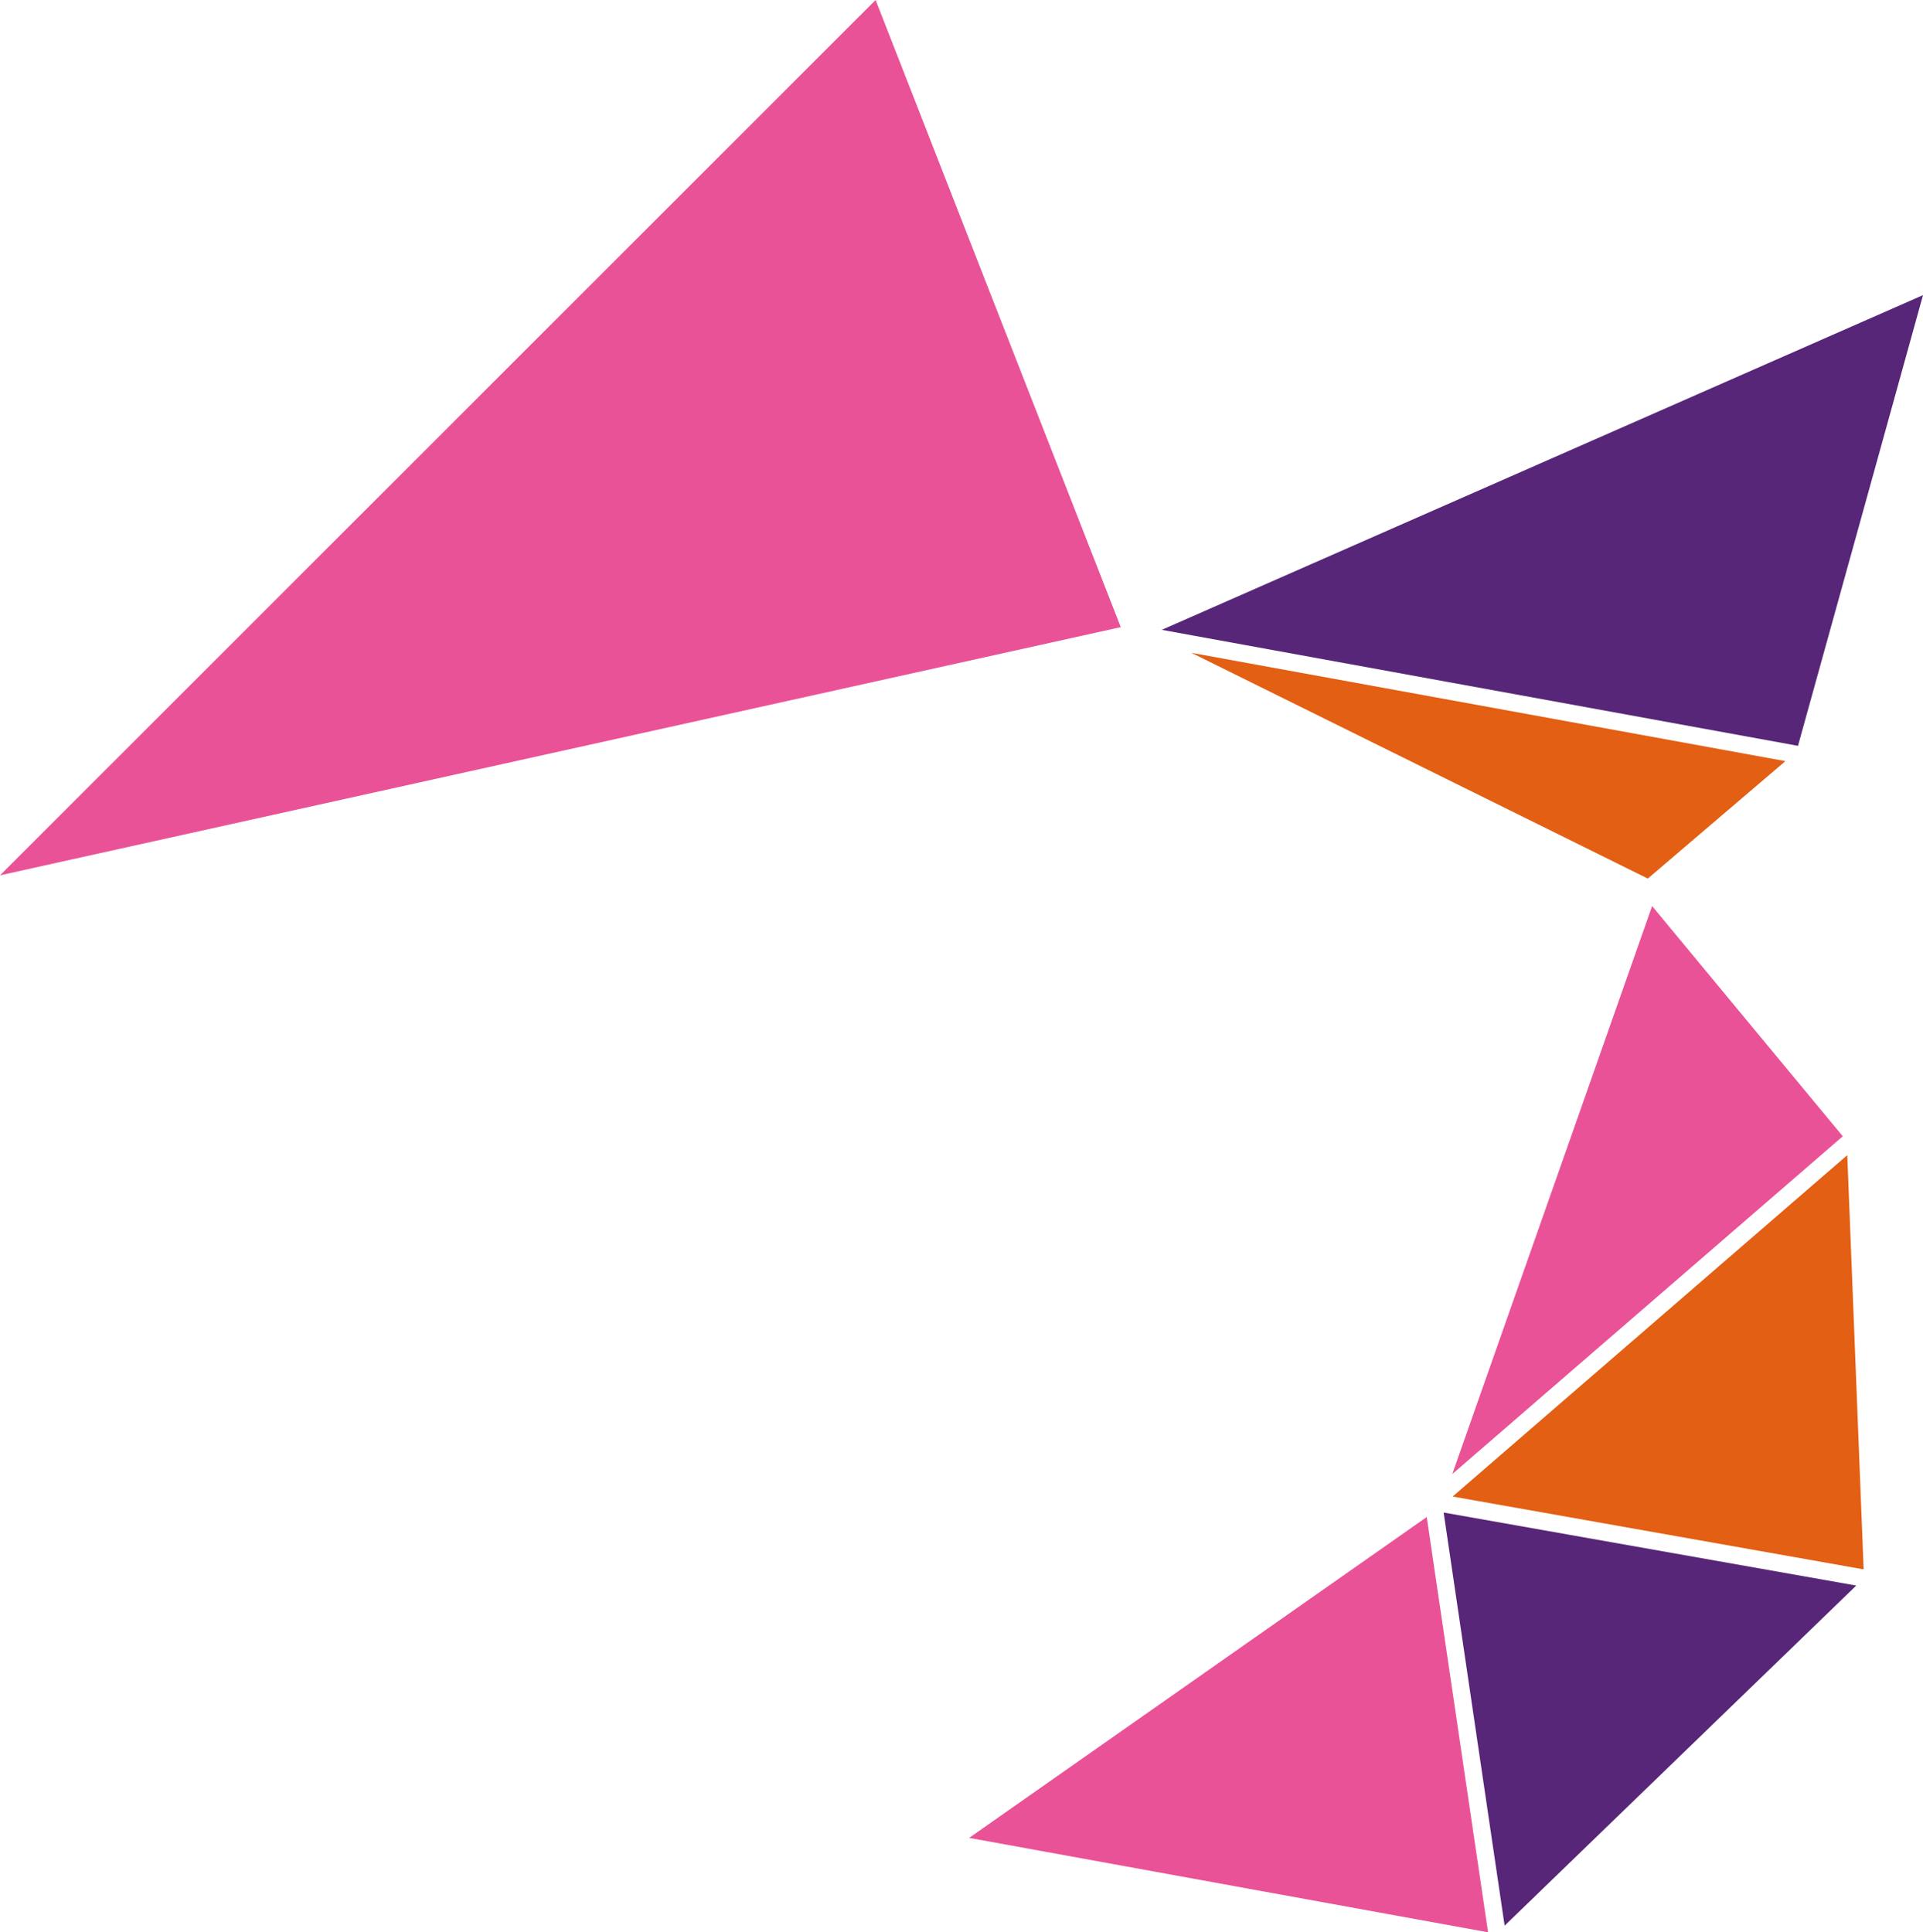
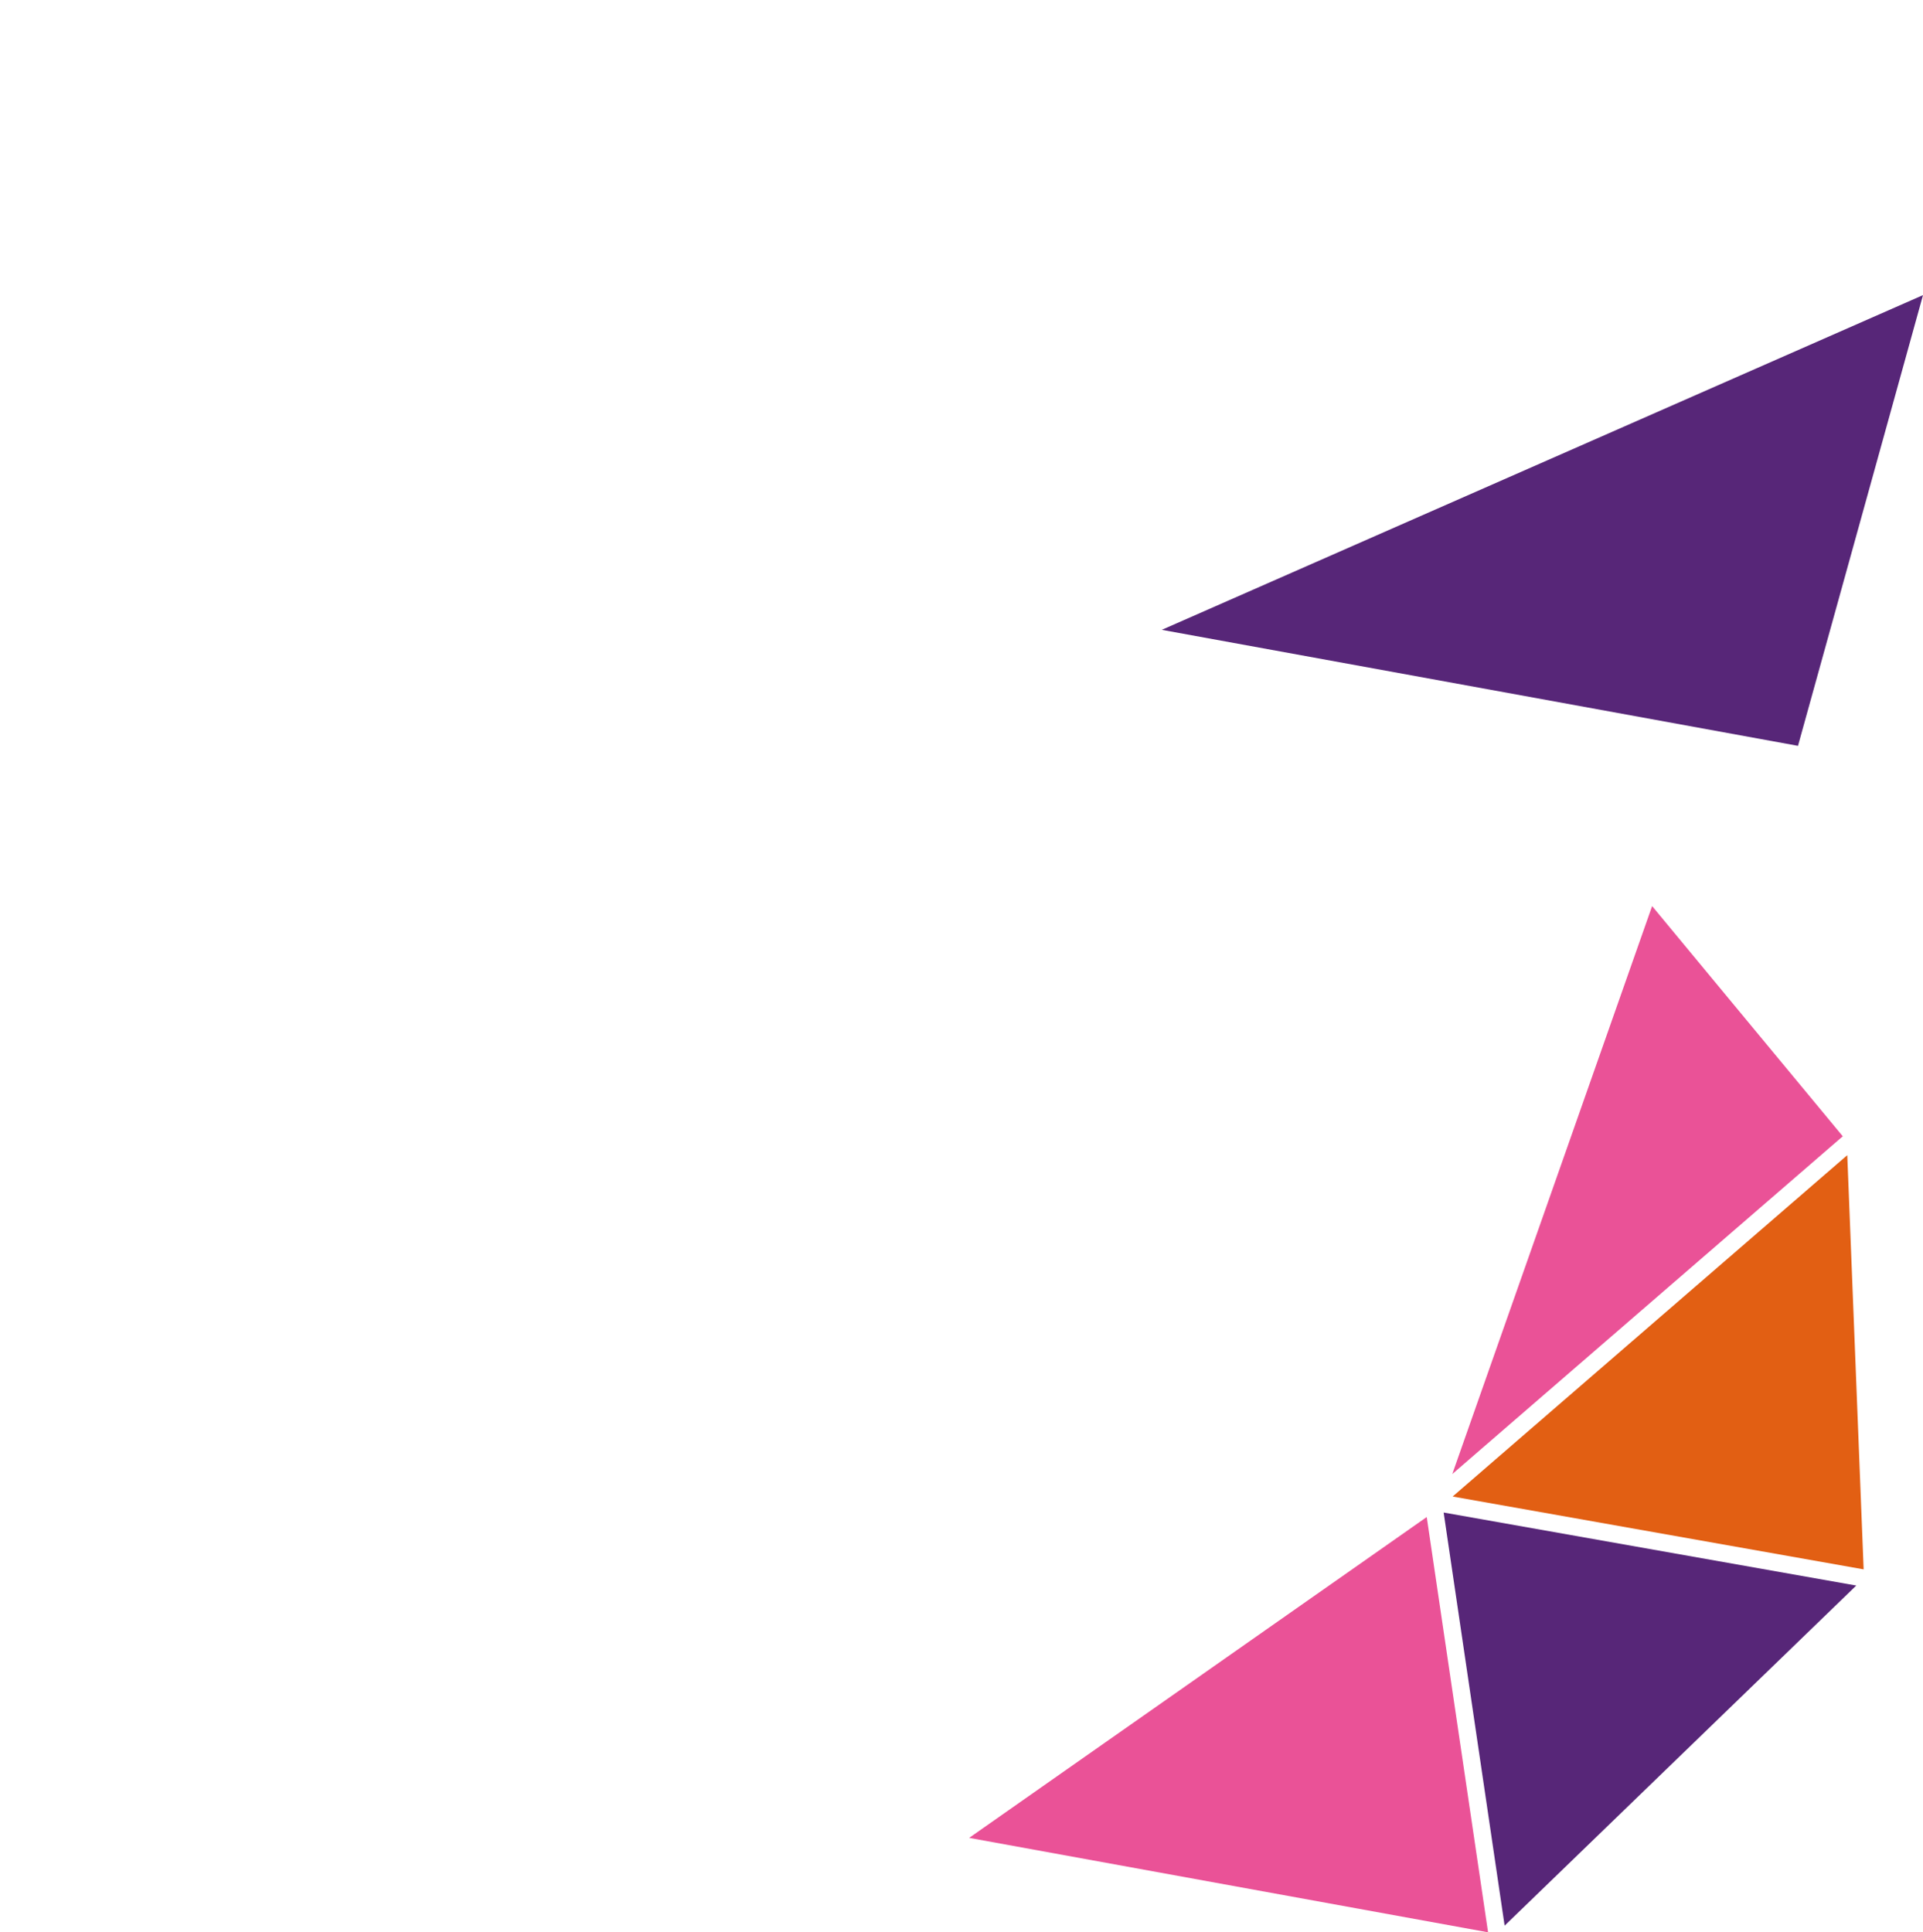
<svg xmlns="http://www.w3.org/2000/svg" id="Laag_2" version="1.1" viewBox="0 0 1069.1 1074.4">
  <defs>
    <style>
      .st0 {
        fill: #e25f13;
      }

      .st1 {
        fill: #ea5297;
      }

      .st2 {
        fill: #572678;
      }
    </style>
  </defs>
  <g id="Laag_1-2">
    <polygon class="st0" points="1027 642.3 807.6 832.1 1036.1 872.6 1027 642.3" />
    <polygon class="st1" points="918.5 503.8 807.4 819.6 1024.5 631.8 918.5 503.8" />
    <polygon class="st2" points="1032 881.6 802.6 841 836.5 1070.7 1032 881.6" />
-     <polygon class="st0" points="992.6 423.2 662.4 363 916.1 488.5 992.6 423.2" />
    <polygon class="st2" points="645.9 350.2 999.6 414.7 1069.1 164.1 645.9 350.2" />
-     <polygon class="st1" points="486.8 0 0 486.7 623.1 348.7 486.8 0" />
    <polygon class="st1" points="538.8 1021.9 827.3 1074.4 793.2 843.5 538.8 1021.9" />
  </g>
</svg>